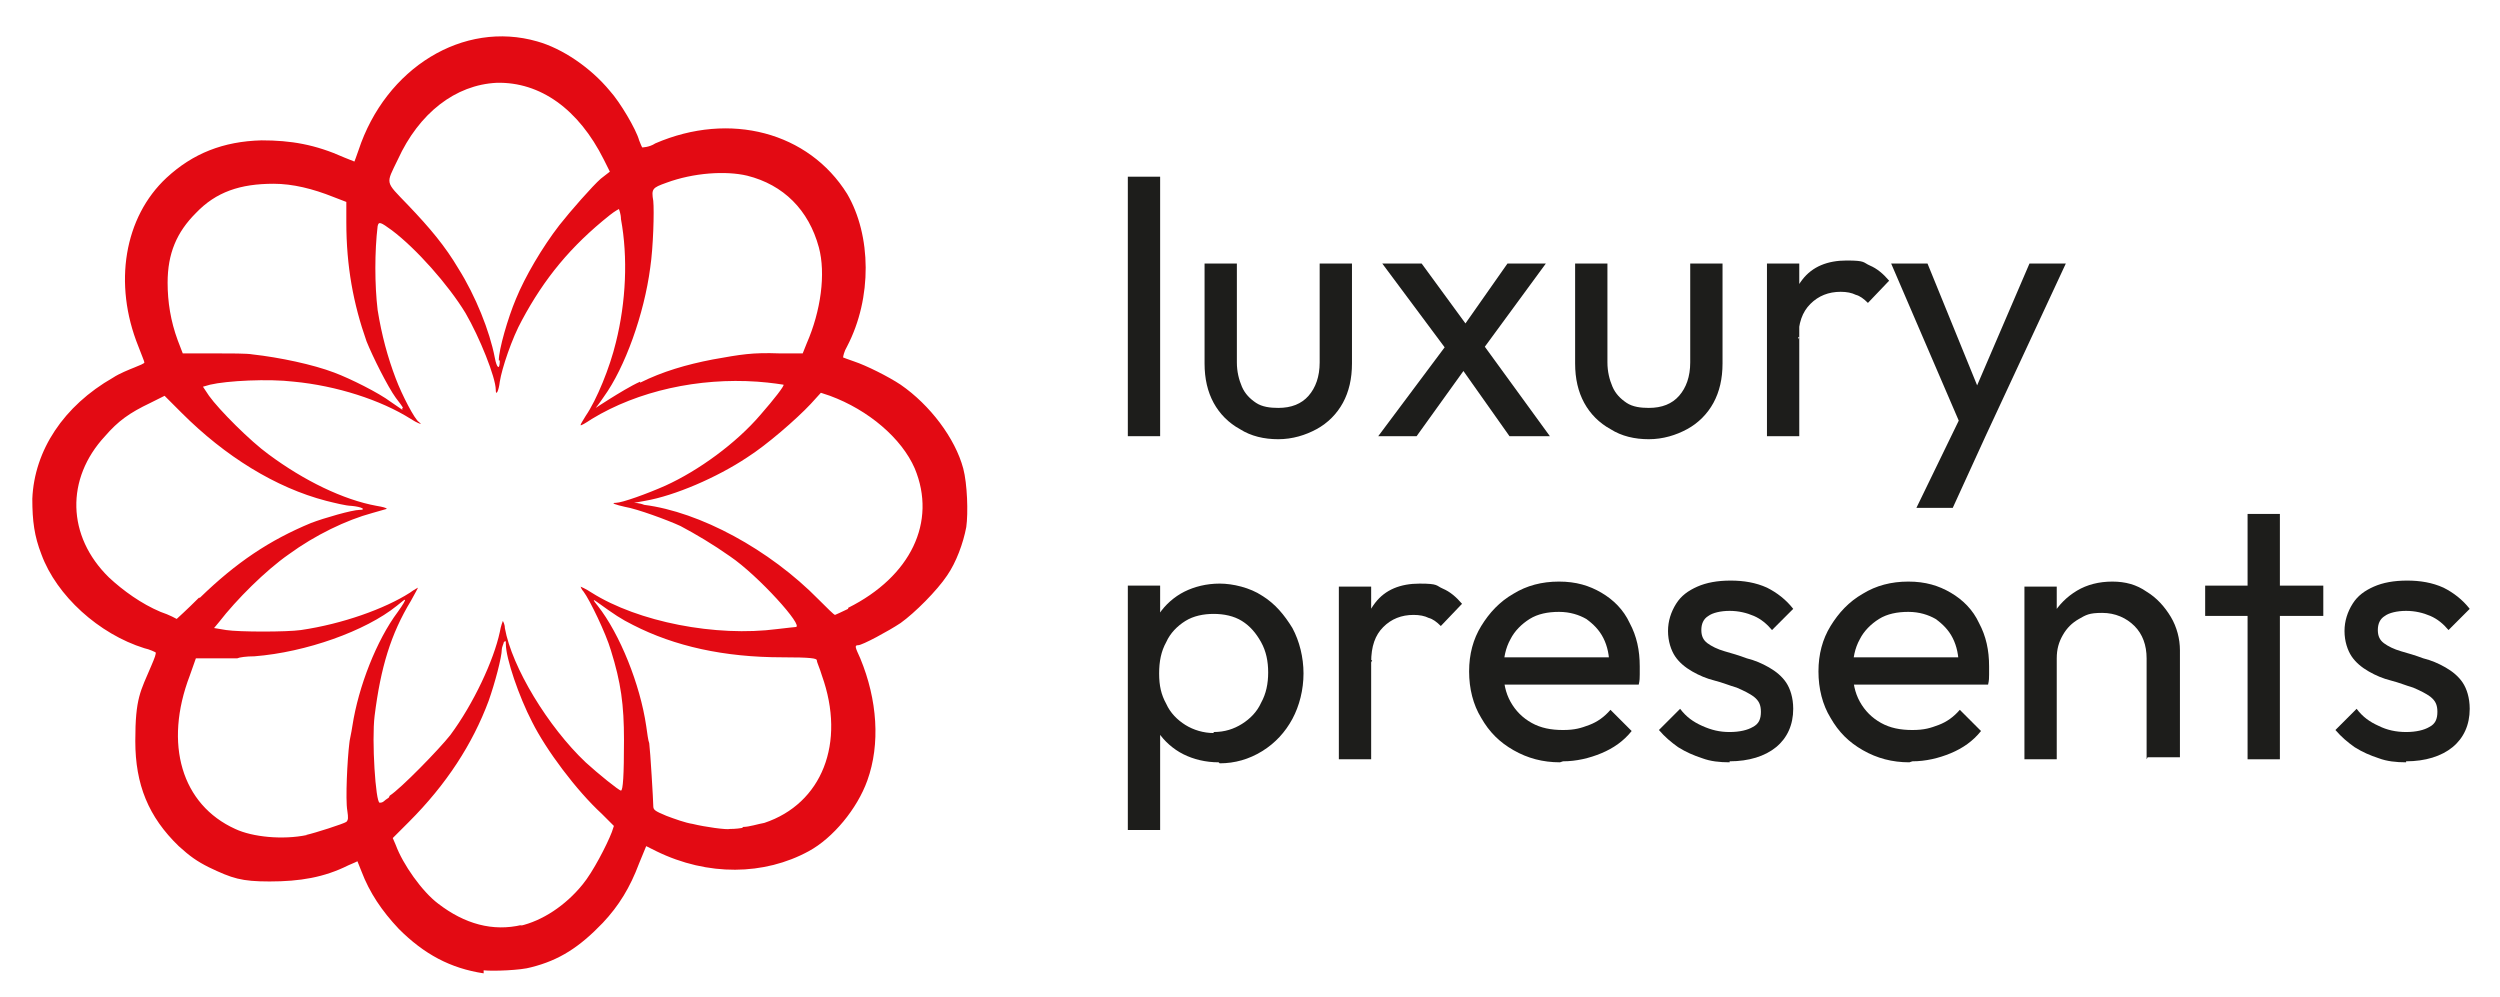
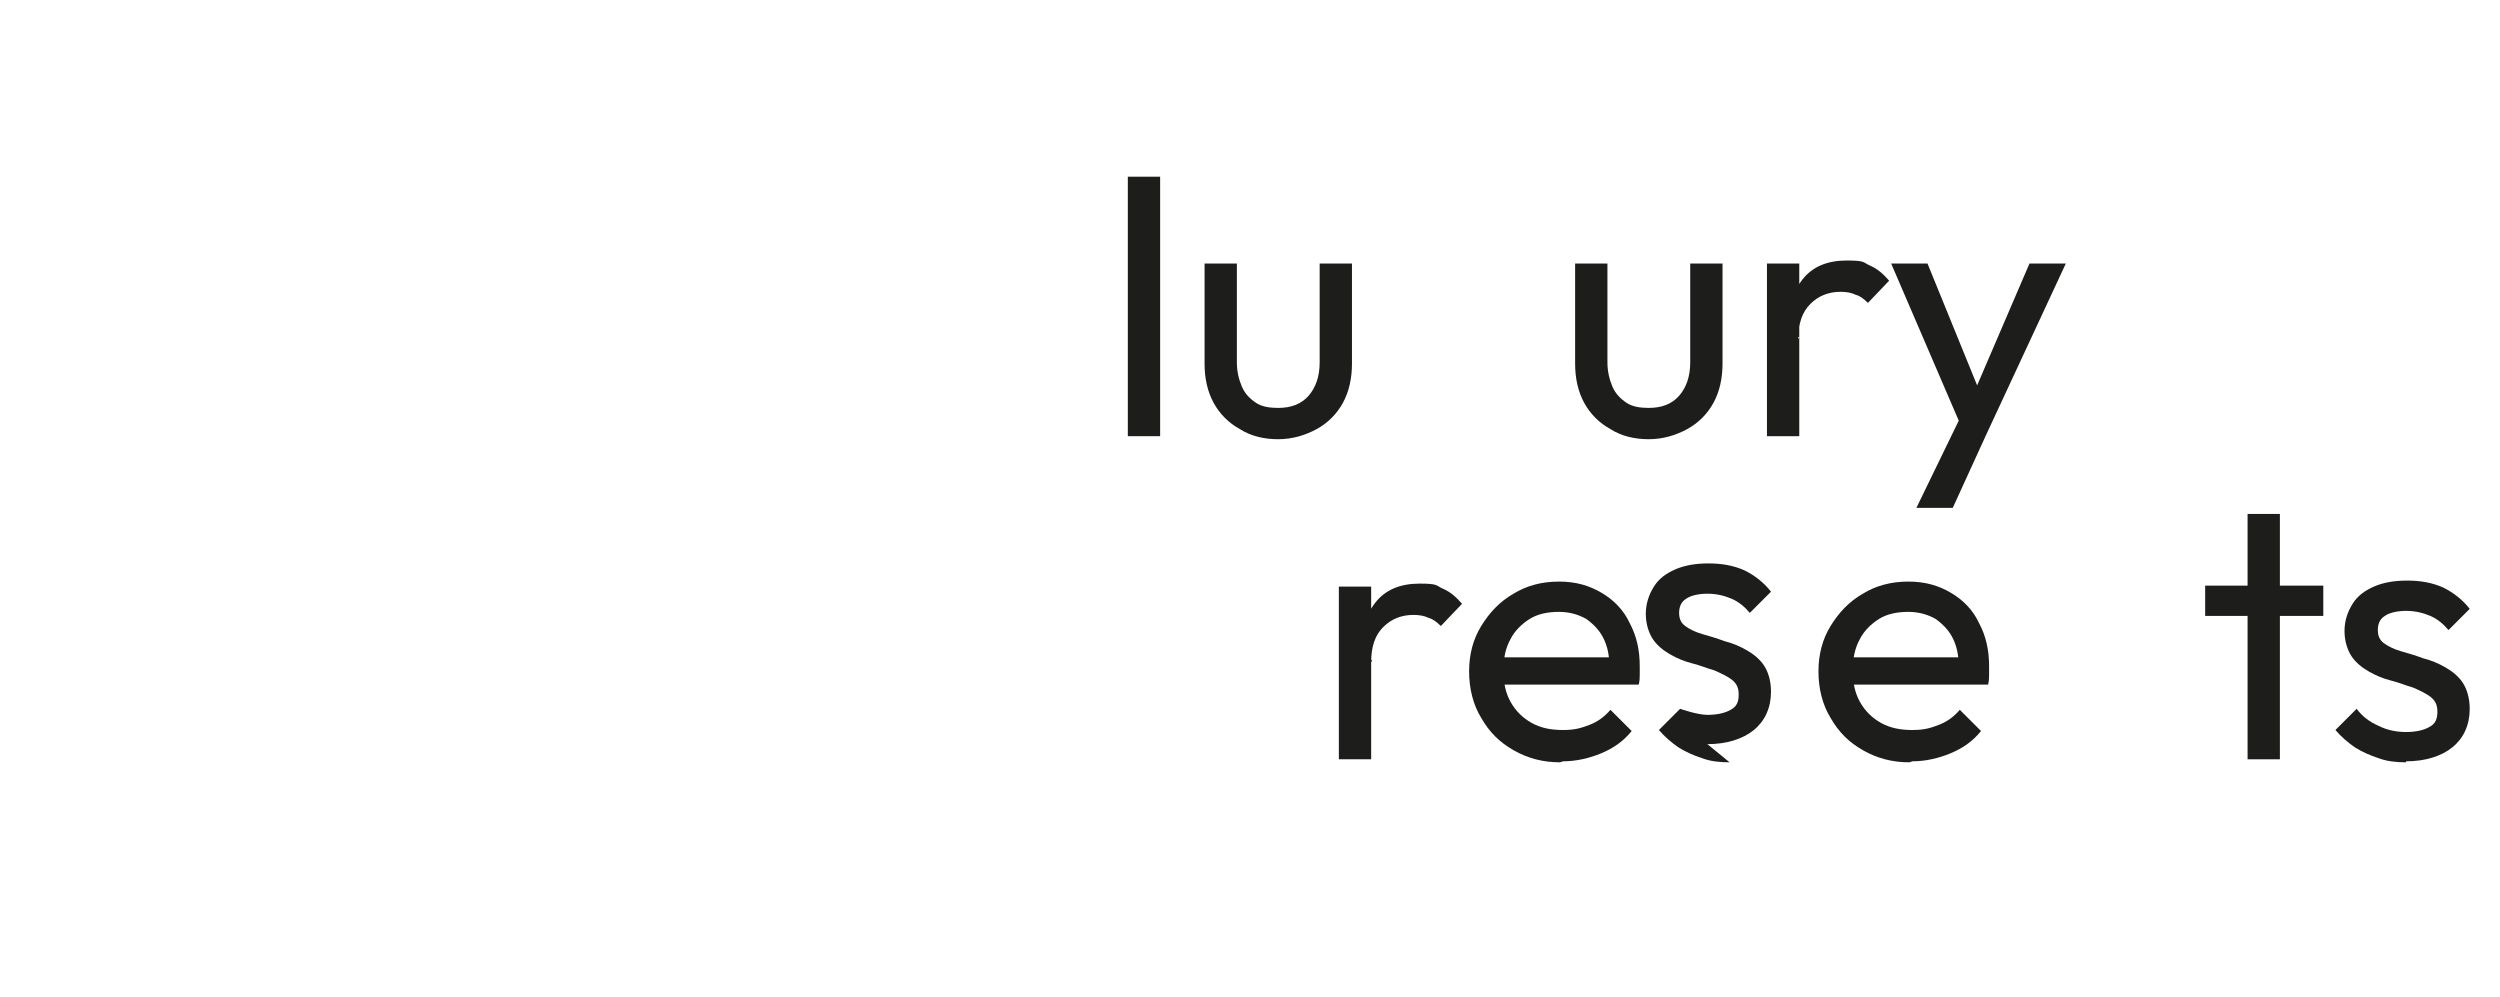
<svg xmlns="http://www.w3.org/2000/svg" id="Ebene_1" data-name="Ebene 1" version="1.1" viewBox="0 0 247.6 98.7">
  <defs>
    <style> .cls-1 { fill: #e30a13; } .cls-1, .cls-2 { stroke-width: 0px; } .cls-2 { fill: #1d1d1b; } </style>
  </defs>
-   <path class="cls-1" d="M47.9,96.4c-3.3-.5-5.9-1.9-8.4-4.4-1.7-1.8-2.9-3.6-3.7-5.7-.2-.5-.4-1-.4-1s-.4.2-.9.4c-2.4,1.2-4.8,1.6-7.8,1.6-2.8,0-3.7-.3-6-1.4-1.2-.6-1.9-1.1-3-2.1-3-2.9-4.3-6.1-4.3-10.4s.5-4.9,1.6-7.5c.3-.7.5-1.2.4-1.3,0,0-.6-.3-1.1-.4-4.5-1.4-8.7-5.2-10.2-9.3-.7-1.8-.9-3.3-.9-5.5.2-4.8,3.1-9.2,8-12,.6-.4,1.6-.8,2.1-1,.5-.2,1-.4,1-.5s-.3-.8-.6-1.6c-2.5-6.2-1.4-12.8,2.8-16.7,2.6-2.4,5.6-3.6,9.4-3.7,2.9,0,5.3.4,8.2,1.7.5.2,1,.4,1,.4,0,0,.2-.5.4-1.1,2.7-8.2,10.4-12.9,17.7-10.8,2.5.7,5.3,2.6,7.2,4.9,1,1.1,2.6,3.8,2.9,4.9.1.3.3.7.3.7,0,0,.7,0,1.3-.4,7.4-3.2,15.2-1.1,19,5,2.4,4.1,2.5,10.3,0,15.1-.3.5-.4,1-.4,1.1,0,0,.5.2,1.1.4,1.2.4,3.4,1.5,4.6,2.3,2.9,2,5.4,5.3,6.2,8.3.4,1.5.5,4.4.3,5.8-.3,1.6-1,3.5-1.9,4.8-1,1.5-3.2,3.7-4.6,4.7-1.2.8-3.8,2.2-4.2,2.2s-.3.2.2,1.3c1.7,4.1,2,8.5.7,12.1-1,2.8-3.4,5.7-5.8,7-4.4,2.4-10,2.5-15.1,0l-1-.5-.7,1.7c-.9,2.4-2,4.2-3.6,5.9-2.3,2.4-4.3,3.7-7.1,4.4-1,.3-3.8.4-4.7.3h0ZM51.5,91.7c2.2-.5,4.5-2,6.2-4.1,1-1.2,2.4-3.9,2.9-5.2l.2-.6-1.2-1.2c-2.5-2.3-5.5-6.3-6.9-9.1-1.3-2.5-2.6-6.3-2.6-7.7,0-.3,0-.4-.2-.2,0,.1-.2.5-.2.7,0,.8-.7,3.4-1.3,5.1-1.6,4.3-4.2,8.3-7.9,12l-1.6,1.6.3.7c.7,1.9,2.6,4.6,4.2,5.8,2.6,2,5.4,2.8,8.3,2.1h0ZM30.3,82.7c.9-.2,3.7-1.1,4-1.3.2-.2.2-.4.1-1.1-.2-1.1,0-5.1.2-6.7,0-.2.2-1,.3-1.7.6-3.9,2.4-8.5,4.5-11.3.5-.7.8-1.2.7-1.2s-.4.3-.8.6c-3.1,2.5-9,4.6-14.1,5-.8,0-1.5.1-1.7.2-.2,0-1.2,0-2.2,0h-1.9s-.6,1.7-.6,1.7c-2.6,6.8-.8,12.8,4.5,15.2,1.7.8,4.7,1.1,7.1.6h0ZM73.6,81.9c.6,0,1.5-.3,2.1-.4,5.7-1.9,8.1-7.9,5.7-14.6-.2-.7-.5-1.3-.5-1.5,0-.2-.6-.3-3.4-.3-5.8,0-10.7-1.1-14.8-3.2-1.2-.6-1.8-1-3.6-2.3-.4-.3-.4-.2.1.4,2.2,2.8,4.2,7.8,4.8,11.9.1.7.2,1.5.3,1.7.1.7.4,5.7.4,6.2,0,.4.1.5,1.3,1,.8.3,1.9.7,2.6.8,1.2.3,3.4.6,3.7.5.1,0,.6,0,1.2-.1h0ZM38.6,78.8c1.1-.7,4.9-4.6,6-6,2.3-3.1,4.3-7.4,4.9-10.2.1-.6.3-1.1.3-1.1s.2.3.2.7c.7,3.9,4.3,9.8,8,13.3,1.2,1.1,3.3,2.8,3.5,2.8s.3-1.5.3-5-.3-5.7-1.3-8.9c-.5-1.7-2.1-5-2.7-5.8-.2-.2-.3-.5-.3-.5,0,0,.5.2,1.1.6,4.6,2.9,12.3,4.4,18.4,3.6.9-.1,1.7-.2,1.8-.2.9,0-3.7-5.1-6.5-7-1.7-1.2-3.4-2.2-4.9-3-1.3-.6-4.3-1.7-5.5-1.9-.9-.2-1.5-.4-.9-.4.6,0,3.1-.9,4.9-1.7,3.3-1.5,7-4.2,9.4-7,1.4-1.6,2.4-2.9,2.3-3,0,0-1.2-.2-2.6-.3-5.8-.4-11.8.9-16.4,3.7-.6.4-1.1.7-1.1.6s.2-.4.5-.9c1.1-1.6,2.4-4.8,3-7.3,1-4,1.2-8.4.5-12.2,0-.5-.2-1-.2-1,0,0-.4.2-.9.6-3.9,3.1-6.5,6.3-8.7,10.4-1,1.8-2,4.8-2.2,6.1-.1.9-.4,1.5-.4.8,0-1.2-1.6-5.2-3-7.6-1.7-2.8-4.9-6.4-7.3-8.2-1.1-.8-1.3-.9-1.4-.4-.3,2.5-.3,5.8,0,8.3.4,2.5,1,4.7,1.8,6.8.6,1.6,1.9,4.1,2.3,4.3,0,0,.2.2.2.2s-.4-.1-1-.5c-3-1.9-7.4-3.3-11.6-3.7-2.5-.3-6.6-.1-8.3.3l-.7.2.6.9c1,1.4,4.1,4.5,5.9,5.8,3.5,2.6,7.4,4.5,10.7,5.1.6.1,1,.2,1,.3,0,0-.7.2-1.4.4-2.6.7-5.7,2.2-8.3,4.1-2.3,1.6-5.2,4.5-6.9,6.7l-.5.6,1.2.2c1.3.2,6,.2,7.4,0,4.1-.6,8.3-2.1,10.8-3.7.4-.3.8-.5.8-.5s-.3.6-.7,1.3c-2,3.3-3,6.6-3.6,11.4-.3,2.4.1,8.6.5,8.6s.4-.2.9-.5h0ZM19.8,59.2c3.6-3.5,6.9-5.7,11-7.4,1.3-.5,4.1-1.3,4.8-1.3s.3-.3-.8-.4c-.5,0-1.7-.3-2.5-.5-5-1.3-10-4.4-14.3-8.7l-1.7-1.7-1.4.7c-2.1,1-3.2,1.8-4.5,3.3-3.9,4.2-3.8,9.9.4,14,1.4,1.3,3.2,2.6,5.1,3.4.9.3,1.6.7,1.6.7s1-.9,2.2-2.1h0ZM84,60.2c6.2-3.1,8.8-8.5,6.6-13.8-1.3-3-4.6-5.8-8.4-7.2l-.9-.3-1,1.1c-1.4,1.5-4.4,4.1-6.3,5.3-3,2-7.2,3.8-10.1,4.3-.6.1-1.1.2-1.1.2,0,0,.5,0,1,.2,5.5.7,12.4,4.4,17.3,9.4.8.8,1.5,1.5,1.6,1.5,0,0,.7-.3,1.3-.6h0ZM39.9,40.4c0-.1-.4-.6-.7-1-.8-1.1-2.3-4.1-2.9-5.6-1.3-3.7-2-7.4-2-11.8v-2s-1.3-.5-1.3-.5c-2-.8-4-1.3-5.9-1.3-3.3,0-5.7.8-7.7,2.9-1.9,1.9-2.8,4-2.8,6.9,0,1.9.3,3.8,1,5.7l.5,1.3h3c1.7,0,3.4,0,3.9.1,2.7.3,6,1,8.1,1.8,1.6.6,4.4,2,5.6,2.9,1.3.9,1.3.9,1.1.7h0ZM63.4,37.9c2.2-1.1,4.6-1.8,7.2-2.3,2.8-.5,3.9-.7,6.6-.6h2.3s.4-1,.4-1c1.4-3.2,1.9-6.9,1.2-9.5-1-3.7-3.5-6.2-7.1-7.1-2.1-.5-5.3-.3-8,.7-1.4.5-1.5.6-1.3,1.8.1,1,0,4.6-.3,6.6-.6,4.6-2.5,9.9-4.6,12.8-.4.6-.8,1.1-.8,1.1s.6-.4,1.4-.9c.8-.5,2.1-1.3,3-1.7h0ZM49.4,35.7c0-1.1.9-4.2,1.7-6.1.9-2.2,2.6-5.1,4.3-7.3,1.1-1.4,3.3-3.9,4.1-4.6l.9-.7-.6-1.2c-2.5-5-6.3-7.7-10.6-7.6-4.1.2-7.7,3-9.8,7.6-1.2,2.5-1.3,2.1,1,4.5,2.2,2.3,3.7,4.1,5,6.3,1.7,2.7,3.1,6.2,3.6,8.8.2,1.1.5,1.3.5.3h0ZM49.4,35.7" />
  <g>
    <path class="cls-2" d="M111.7,43.2v-25.7h3.2v25.7h-3.2Z" />
    <path class="cls-2" d="M126.6,43.5c-1.4,0-2.7-.3-3.8-1-1.1-.6-2-1.5-2.6-2.6-.6-1.1-.9-2.4-.9-3.9v-9.9h3.2v9.8c0,.9.2,1.7.5,2.4.3.7.8,1.2,1.4,1.6s1.4.5,2.2.5c1.3,0,2.3-.4,3-1.2.7-.8,1.1-1.9,1.1-3.3v-9.8h3.2v9.9c0,1.5-.3,2.8-.9,3.9-.6,1.1-1.5,2-2.6,2.6-1.1.6-2.4,1-3.8,1Z" />
-     <path class="cls-2" d="M136.5,43.2l7.1-9.5,1.8,2.4-5.1,7.1h-3.8ZM149.5,43.2l-5.3-7.5-.6-.6-6.7-9h3.9l4.9,6.7.6.5,7.2,9.9h-3.9ZM146.5,35.1l-1.9-2.3,4.7-6.7h3.8l-6.6,9Z" />
    <path class="cls-2" d="M163.3,43.5c-1.4,0-2.7-.3-3.8-1-1.1-.6-2-1.5-2.6-2.6-.6-1.1-.9-2.4-.9-3.9v-9.9h3.2v9.8c0,.9.2,1.7.5,2.4.3.7.8,1.2,1.4,1.6s1.4.5,2.2.5c1.3,0,2.3-.4,3-1.2.7-.8,1.1-1.9,1.1-3.3v-9.8h3.2v9.9c0,1.5-.3,2.8-.9,3.9-.6,1.1-1.5,2-2.6,2.6-1.1.6-2.4,1-3.8,1Z" />
    <path class="cls-2" d="M175,43.2v-17.1h3.2v17.1h-3.2ZM178.2,33.4l-1.2-.5c0-2.2.5-3.9,1.5-5.2,1-1.3,2.5-1.9,4.4-1.9s1.6.2,2.3.5c.7.3,1.3.8,1.9,1.5l-2.1,2.2c-.4-.4-.8-.7-1.2-.8-.4-.2-.9-.3-1.5-.3-1.2,0-2.2.4-3,1.2s-1.2,1.9-1.2,3.5Z" />
    <path class="cls-2" d="M194.7,43.3l-7.4-17.2h3.6l5.5,13.5h-1.2l5.8-13.5h3.6l-8,17.2h-1.9ZM189.8,50.3l5-10.3,1.8,3.3-3.2,7h-3.6Z" />
-     <path class="cls-2" d="M111.7,82.3v-24.3h3.2v4.5l-.6,4.1.6,4.2v11.4h-3.2ZM120.7,75.5c-1.3,0-2.5-.3-3.5-.8-1-.5-1.9-1.3-2.5-2.2-.6-1-1-2.1-1-3.3v-5.1c0-1.2.4-2.3,1.1-3.3.6-.9,1.5-1.7,2.5-2.2s2.2-.8,3.5-.8,3,.4,4.2,1.2c1.3.8,2.2,1.9,3,3.2.7,1.3,1.1,2.9,1.1,4.5s-.4,3.2-1.1,4.5c-.7,1.3-1.7,2.4-3,3.2-1.3.8-2.7,1.2-4.2,1.2ZM120.2,72.5c1.1,0,2-.3,2.8-.8.8-.5,1.5-1.2,1.9-2.1.5-.9.7-1.9.7-3s-.2-2.1-.7-3c-.5-.9-1.1-1.6-1.9-2.1-.8-.5-1.8-.7-2.8-.7s-2,.2-2.8.7c-.8.5-1.5,1.2-1.9,2.1-.5.9-.7,1.9-.7,3.1s.2,2.1.7,3c.4.9,1.1,1.6,1.9,2.1.8.5,1.8.8,2.8.8Z" />
    <path class="cls-2" d="M132.6,75.2v-17.1h3.2v17.1h-3.2ZM135.9,65.4l-1.2-.5c0-2.2.5-3.9,1.5-5.2,1-1.3,2.5-1.9,4.4-1.9s1.6.2,2.3.5c.7.3,1.3.8,1.9,1.5l-2.1,2.2c-.4-.4-.8-.7-1.2-.8-.4-.2-.9-.3-1.5-.3-1.2,0-2.2.4-3,1.2s-1.2,1.9-1.2,3.5Z" />
    <path class="cls-2" d="M154.5,75.5c-1.7,0-3.2-.4-4.6-1.2-1.4-.8-2.4-1.8-3.2-3.2-.8-1.3-1.2-2.9-1.2-4.6s.4-3.2,1.2-4.5c.8-1.3,1.8-2.4,3.2-3.2,1.3-.8,2.8-1.2,4.5-1.2s3,.4,4.2,1.1c1.2.7,2.2,1.7,2.8,3,.7,1.3,1,2.7,1,4.3s0,.5,0,.8,0,.6-.1,1h-14.4v-2.7h12.7l-1.2,1c0-1.2-.2-2.1-.6-2.9-.4-.8-1-1.4-1.7-1.9-.7-.4-1.6-.7-2.7-.7s-2.1.2-2.9.7c-.8.5-1.5,1.2-1.9,2-.5.9-.7,1.9-.7,3.1s.2,2.2.7,3.1c.5.9,1.2,1.6,2.1,2.1.9.5,1.9.7,3.1.7s1.8-.2,2.6-.5c.8-.3,1.5-.8,2.1-1.5l2.1,2.1c-.8,1-1.8,1.7-3,2.2-1.2.5-2.5.8-3.8.8Z" />
-     <path class="cls-2" d="M171.3,75.5c-1,0-1.9-.1-2.7-.4-.9-.3-1.6-.6-2.4-1.1-.7-.5-1.3-1-1.9-1.7l2.1-2.1c.6.8,1.3,1.3,2.2,1.7s1.7.6,2.7.6,1.8-.2,2.3-.5c.6-.3.8-.8.8-1.5s-.2-1.1-.7-1.5c-.4-.3-1-.6-1.7-.9-.7-.2-1.4-.5-2.2-.7-.8-.2-1.5-.5-2.2-.9-.7-.4-1.3-.9-1.7-1.5-.4-.6-.7-1.5-.7-2.5s.3-1.9.8-2.7c.5-.8,1.2-1.3,2.1-1.7.9-.4,2-.6,3.3-.6s2.5.2,3.6.7c1,.5,1.9,1.2,2.6,2.1l-2.1,2.1c-.5-.6-1.1-1.1-1.8-1.4-.7-.3-1.5-.5-2.4-.5s-1.7.2-2.1.5c-.5.3-.7.8-.7,1.4s.2,1,.6,1.3c.4.3,1,.6,1.7.8.7.2,1.4.4,2.2.7.8.2,1.5.5,2.2.9.7.4,1.3.9,1.7,1.5.4.6.7,1.5.7,2.6,0,1.6-.6,2.9-1.7,3.8-1.1.9-2.7,1.4-4.6,1.4Z" />
+     <path class="cls-2" d="M171.3,75.5c-1,0-1.9-.1-2.7-.4-.9-.3-1.6-.6-2.4-1.1-.7-.5-1.3-1-1.9-1.7l2.1-2.1s1.7.6,2.7.6,1.8-.2,2.3-.5c.6-.3.8-.8.8-1.5s-.2-1.1-.7-1.5c-.4-.3-1-.6-1.7-.9-.7-.2-1.4-.5-2.2-.7-.8-.2-1.5-.5-2.2-.9-.7-.4-1.3-.9-1.7-1.5-.4-.6-.7-1.5-.7-2.5s.3-1.9.8-2.7c.5-.8,1.2-1.3,2.1-1.7.9-.4,2-.6,3.3-.6s2.5.2,3.6.7c1,.5,1.9,1.2,2.6,2.1l-2.1,2.1c-.5-.6-1.1-1.1-1.8-1.4-.7-.3-1.5-.5-2.4-.5s-1.7.2-2.1.5c-.5.3-.7.8-.7,1.4s.2,1,.6,1.3c.4.3,1,.6,1.7.8.7.2,1.4.4,2.2.7.8.2,1.5.5,2.2.9.7.4,1.3.9,1.7,1.5.4.6.7,1.5.7,2.6,0,1.6-.6,2.9-1.7,3.8-1.1.9-2.7,1.4-4.6,1.4Z" />
    <path class="cls-2" d="M189.1,75.5c-1.7,0-3.2-.4-4.6-1.2-1.4-.8-2.4-1.8-3.2-3.2-.8-1.3-1.2-2.9-1.2-4.6s.4-3.2,1.2-4.5c.8-1.3,1.8-2.4,3.2-3.2,1.3-.8,2.8-1.2,4.5-1.2s3,.4,4.2,1.1c1.2.7,2.2,1.7,2.8,3,.7,1.3,1,2.7,1,4.3s0,.5,0,.8,0,.6-.1,1h-14.4v-2.7h12.7l-1.2,1c0-1.2-.2-2.1-.6-2.9-.4-.8-1-1.4-1.7-1.9-.7-.4-1.6-.7-2.7-.7s-2.1.2-2.9.7c-.8.5-1.5,1.2-1.9,2-.5.9-.7,1.9-.7,3.1s.2,2.2.7,3.1c.5.9,1.2,1.6,2.1,2.1.9.5,1.9.7,3.1.7s1.8-.2,2.6-.5c.8-.3,1.5-.8,2.1-1.5l2.1,2.1c-.8,1-1.8,1.7-3,2.2-1.2.5-2.5.8-3.8.8Z" />
-     <path class="cls-2" d="M200.5,75.2v-17.1h3.2v17.1h-3.2ZM212.6,75.2v-10c0-1.3-.4-2.4-1.2-3.2-.8-.8-1.9-1.3-3.2-1.3s-1.6.2-2.3.6c-.7.4-1.2.9-1.6,1.6-.4.7-.6,1.4-.6,2.3l-1.3-.8c0-1.3.3-2.4.9-3.5.6-1,1.4-1.8,2.4-2.4,1-.6,2.2-.9,3.5-.9s2.4.3,3.4,1c1,.6,1.8,1.5,2.4,2.5.6,1,.9,2.2.9,3.3v10.6h-3.2Z" />
    <path class="cls-2" d="M218.4,61v-3h11.7v3h-11.7ZM222.6,75.2v-24.3h3.2v24.3h-3.2Z" />
    <path class="cls-2" d="M238.3,75.5c-1,0-1.9-.1-2.7-.4-.9-.3-1.6-.6-2.4-1.1-.7-.5-1.3-1-1.9-1.7l2.1-2.1c.6.8,1.3,1.3,2.2,1.7.8.4,1.7.6,2.7.6s1.8-.2,2.3-.5c.6-.3.8-.8.8-1.5s-.2-1.1-.7-1.5c-.4-.3-1-.6-1.7-.9-.7-.2-1.4-.5-2.2-.7-.8-.2-1.5-.5-2.2-.9-.7-.4-1.3-.9-1.7-1.5-.4-.6-.7-1.5-.7-2.5s.3-1.9.8-2.7,1.2-1.3,2.1-1.7c.9-.4,2-.6,3.3-.6s2.5.2,3.6.7c1,.5,1.9,1.2,2.6,2.1l-2.1,2.1c-.5-.6-1.1-1.1-1.8-1.4-.7-.3-1.5-.5-2.4-.5s-1.7.2-2.1.5c-.5.3-.7.8-.7,1.4s.2,1,.6,1.3c.4.3,1,.6,1.7.8.7.2,1.4.4,2.2.7.8.2,1.5.5,2.2.9.7.4,1.3.9,1.7,1.5s.7,1.5.7,2.6c0,1.6-.6,2.9-1.7,3.8s-2.7,1.4-4.6,1.4Z" />
  </g>
</svg>